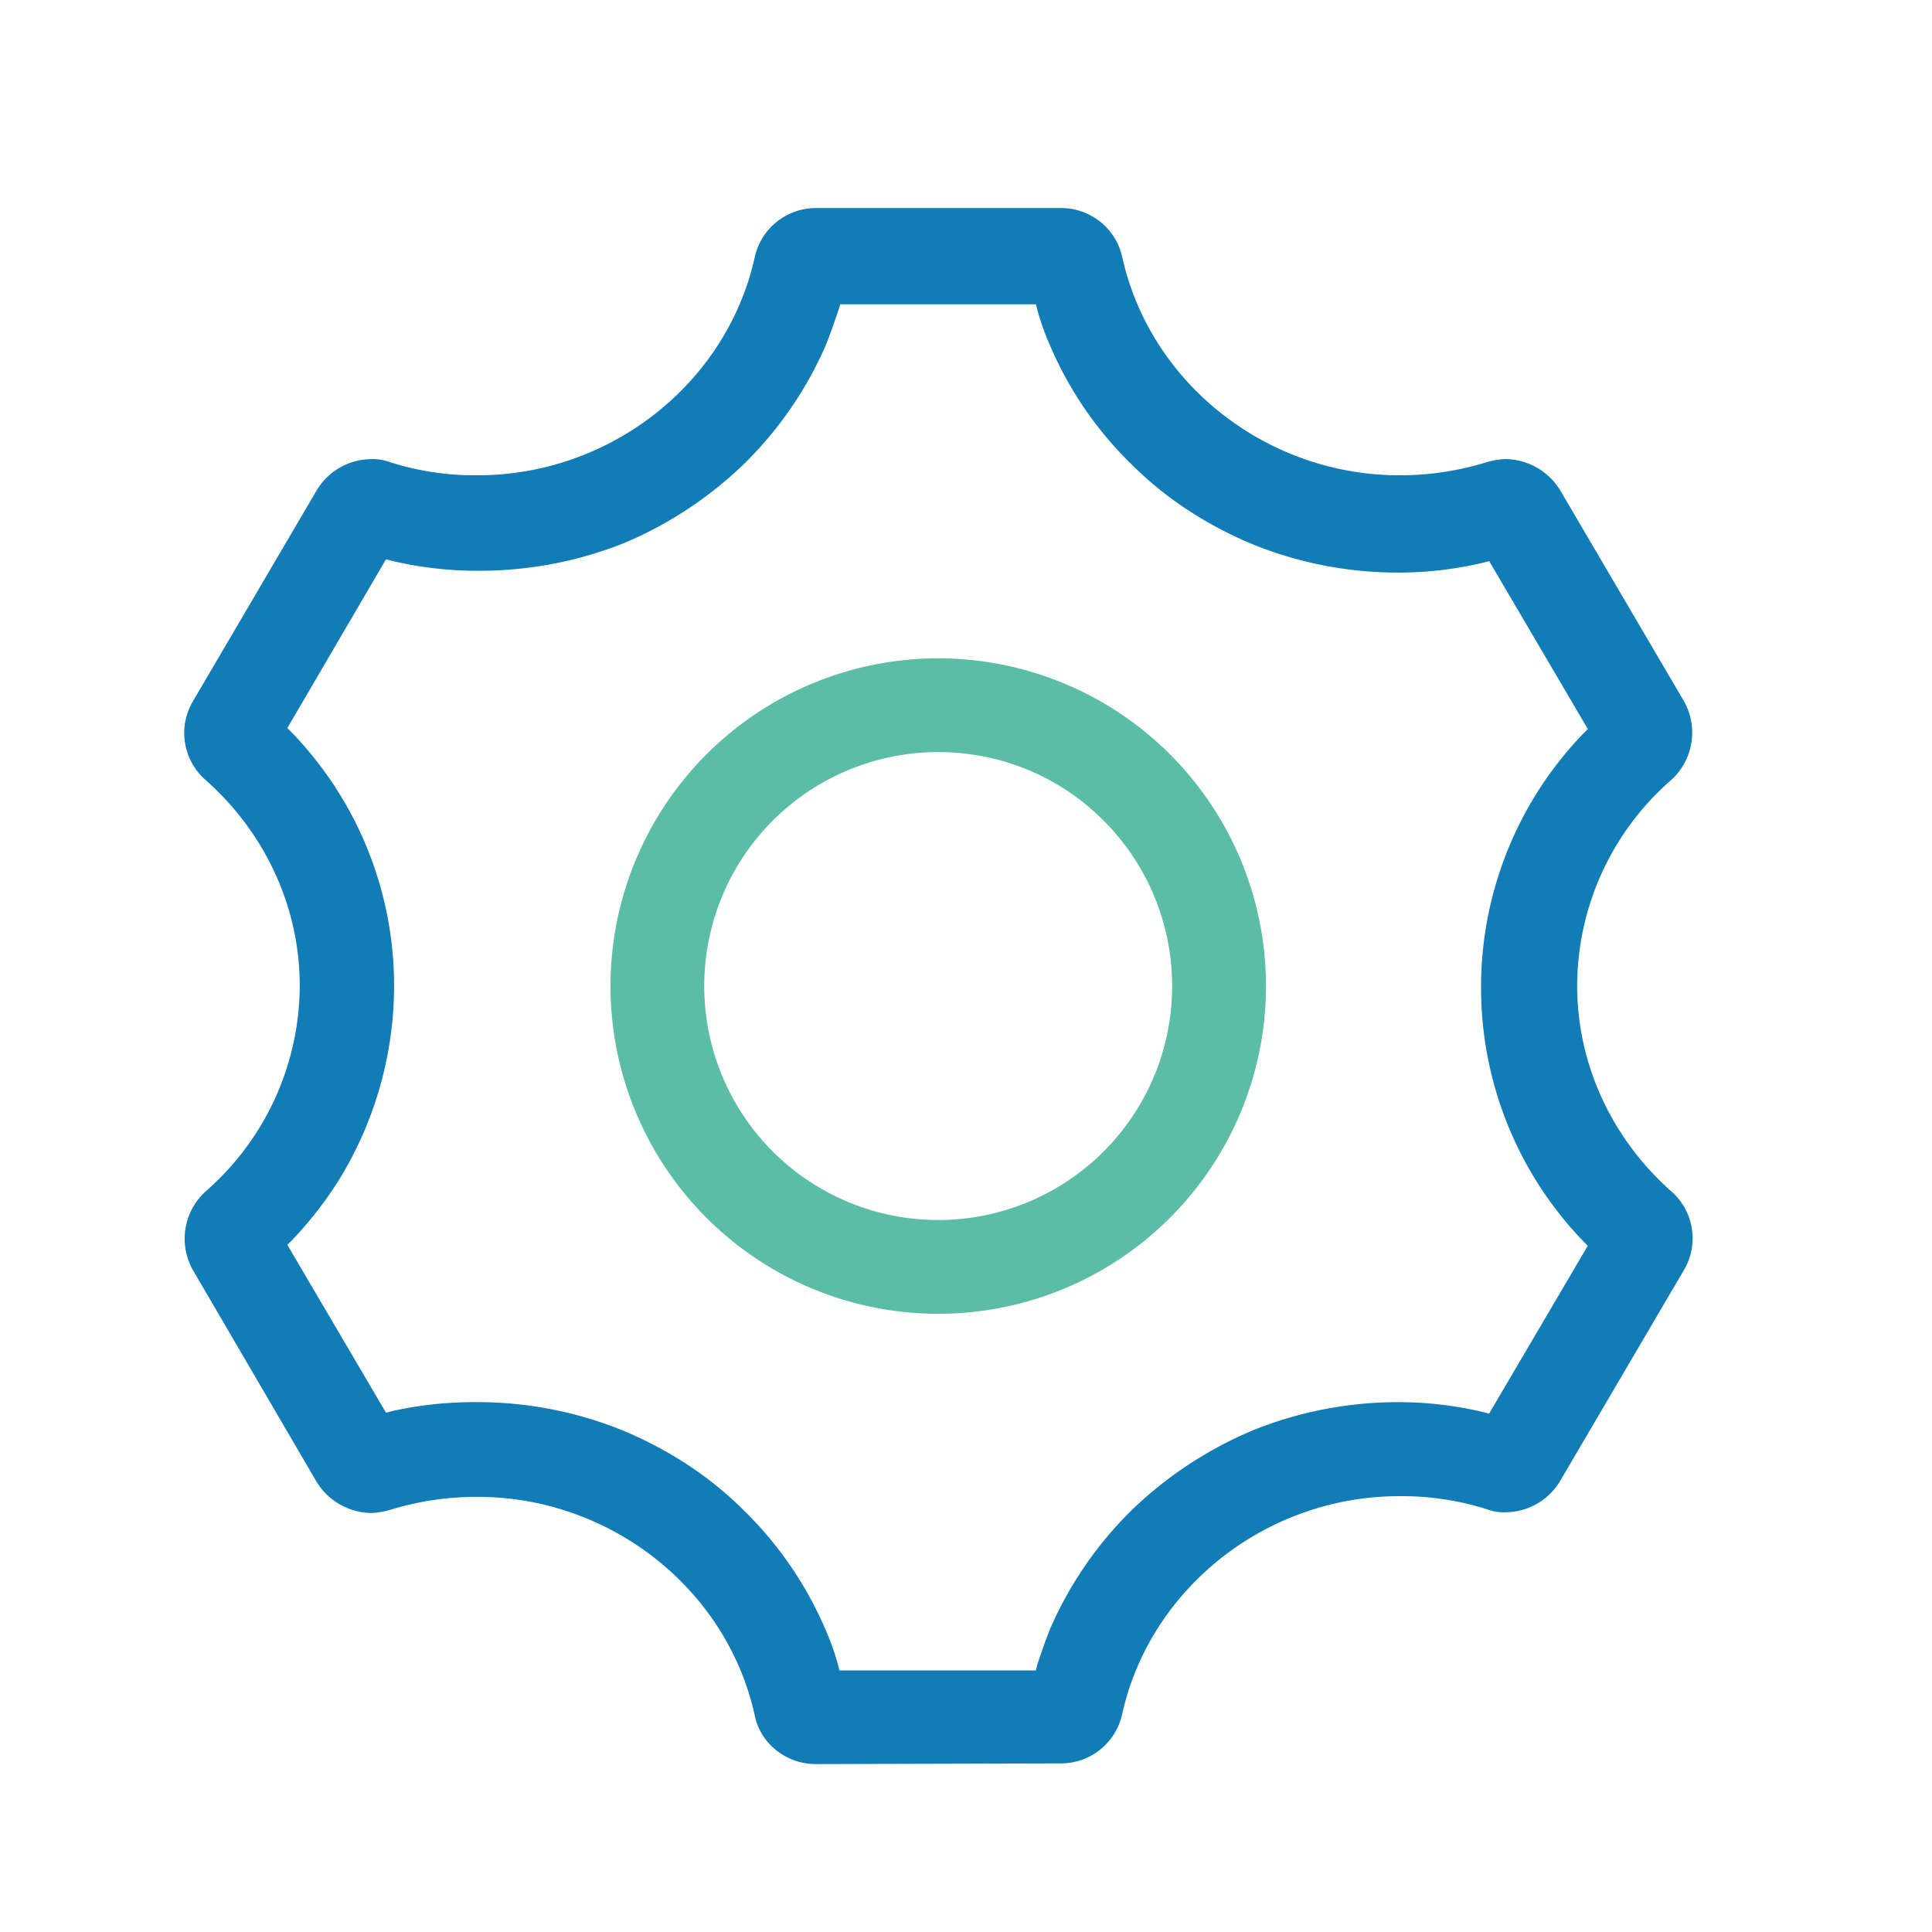
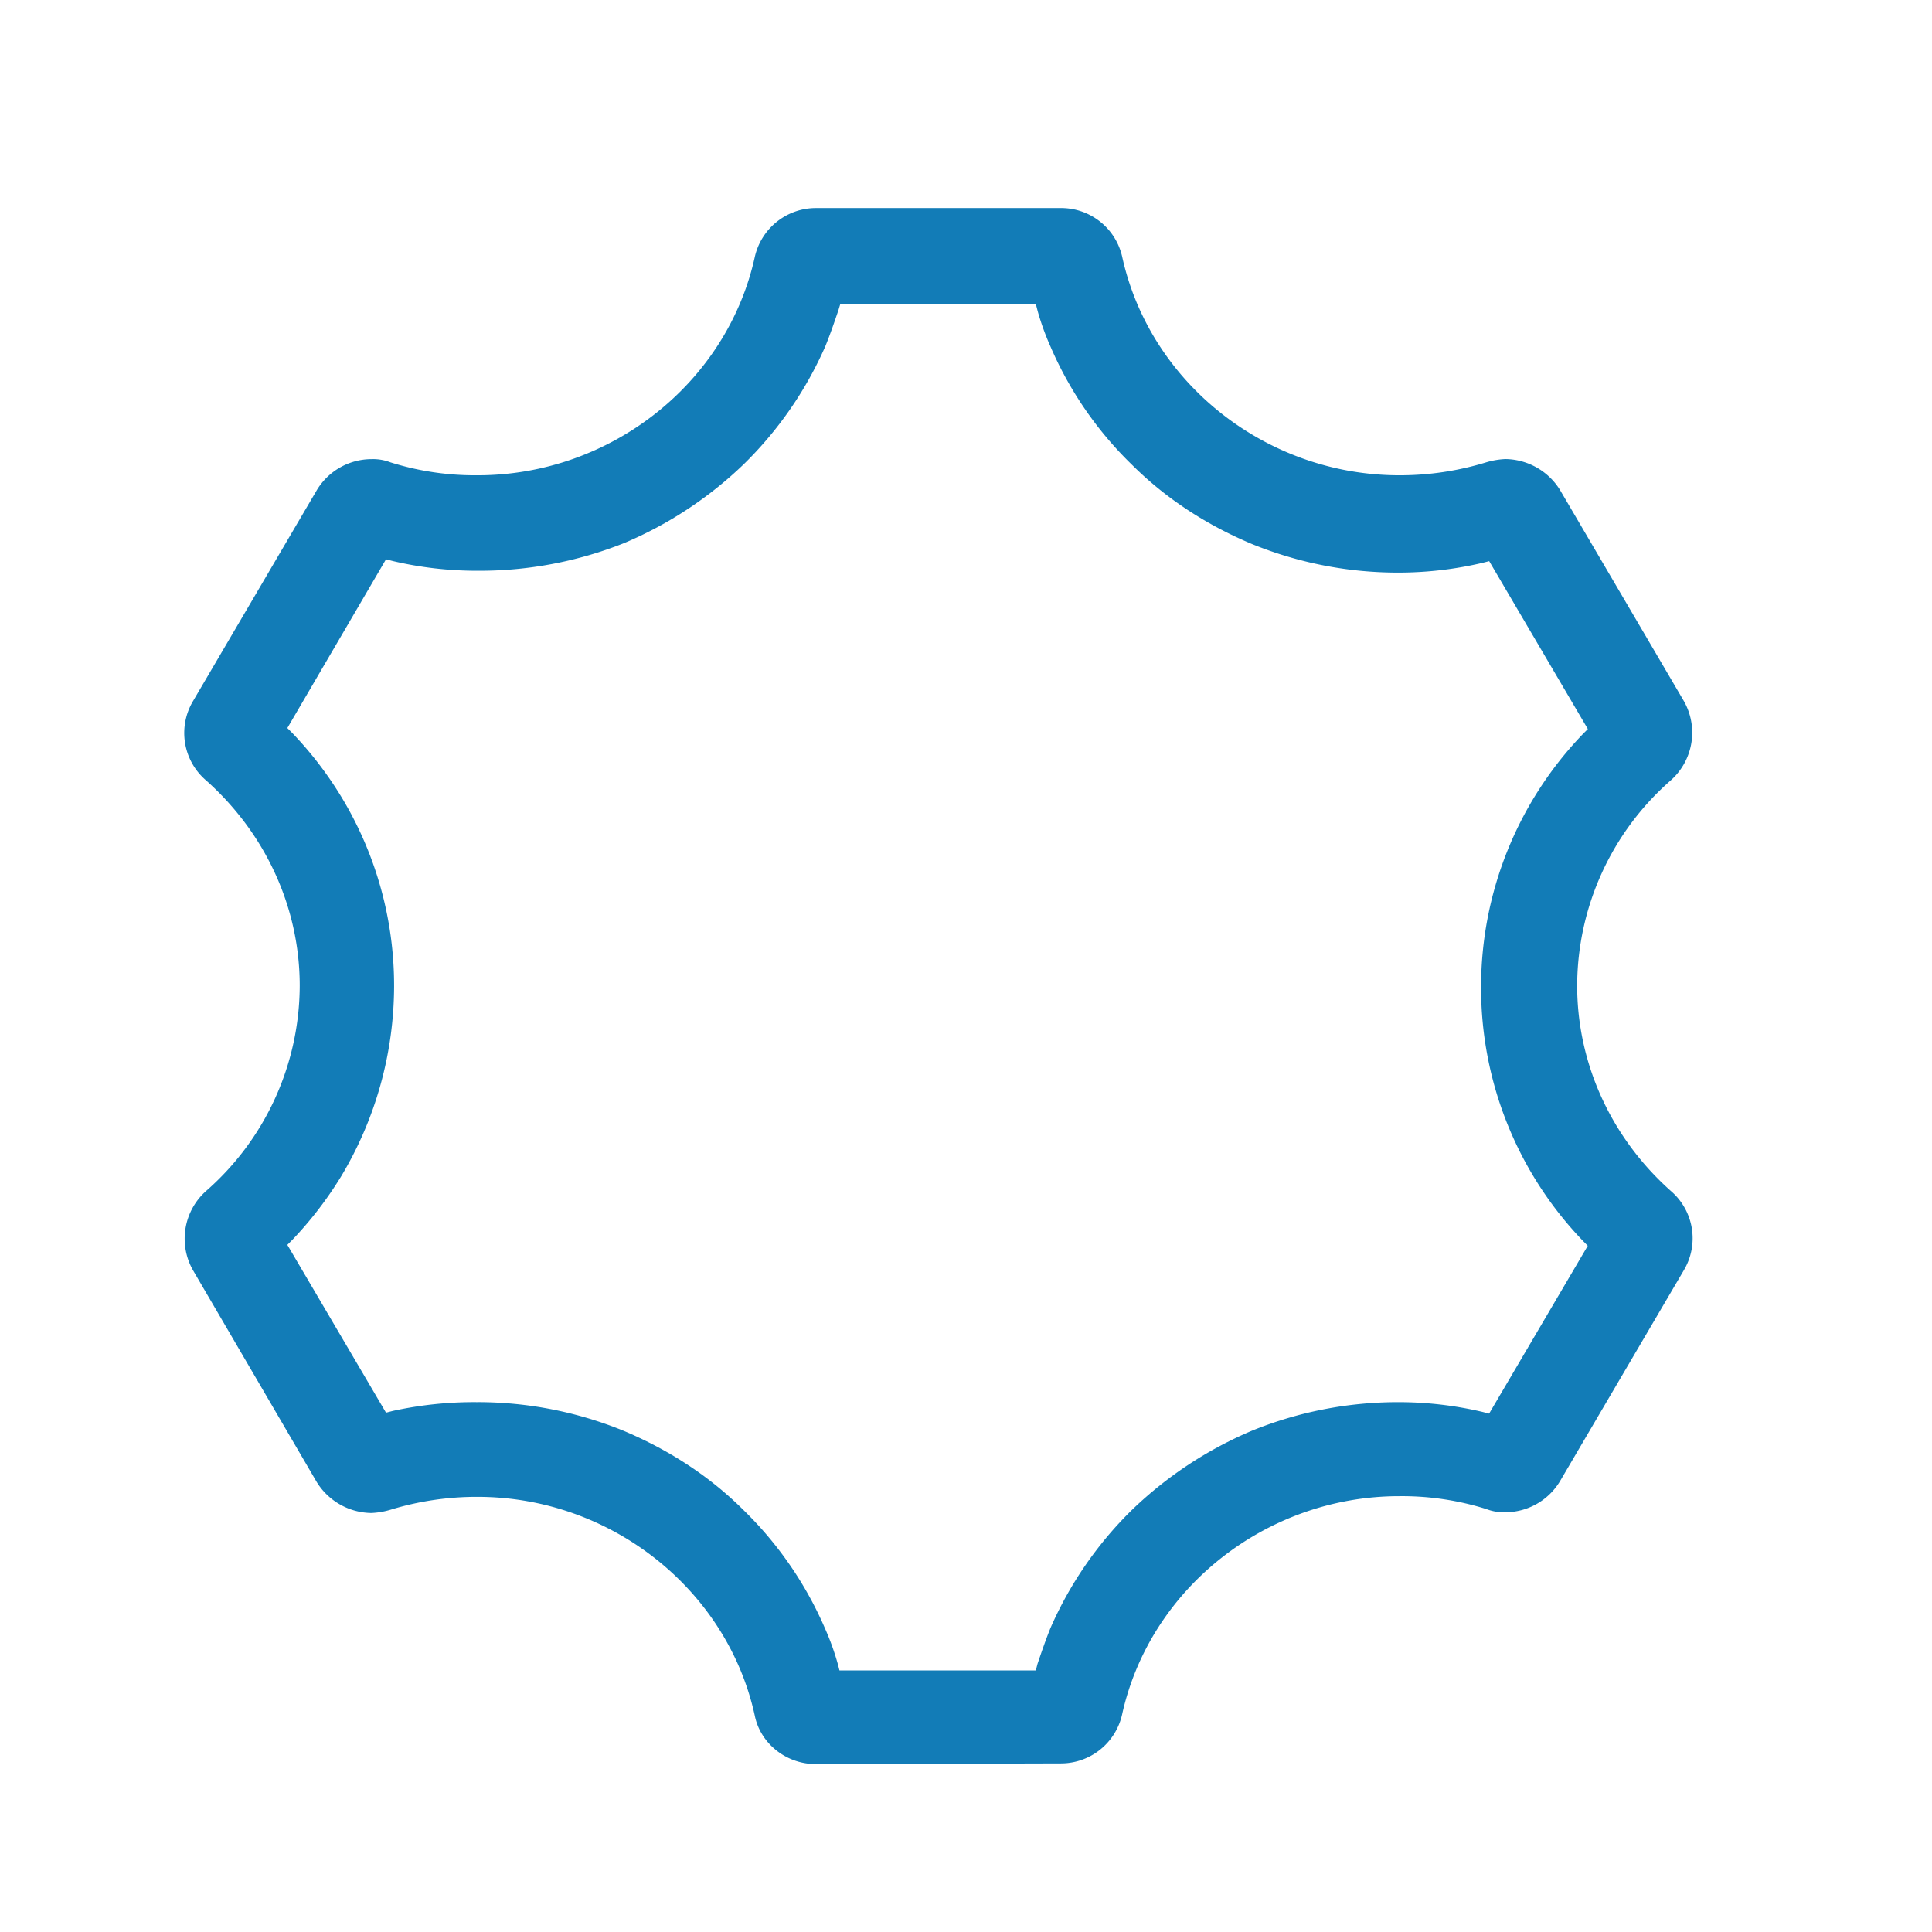
<svg xmlns="http://www.w3.org/2000/svg" id="图层_1" data-name="图层 1" viewBox="0 0 1024 1024">
  <defs>
    <style>.cls-1{fill:none;}.cls-2{clip-path:url(#clip-path);}.cls-3{fill:#127cb7;}.cls-4{fill:#5cbda6;}</style>
    <clipPath id="clip-path">
      <rect class="cls-1" x="97.65" y="98.32" width="848.93" height="837.88" />
    </clipPath>
  </defs>
  <title>解决方案icon</title>
  <g class="cls-2">
    <path class="cls-3" d="M432.37,935C416.83,935,403,924.24,400,909.1c-14.74-66.93-76.5-115.74-146.92-115.74a156,156,0,0,0-46.22,6.87,41.76,41.76,0,0,1-10,1.69,34.55,34.55,0,0,1-29-16.43L102.28,673.24a33.86,33.86,0,0,1,6.88-41.93,145.12,145.12,0,0,0,49.7-108.87c0-41.44-18.13-80.78-49.7-108.87a33.06,33.06,0,0,1-6.88-41.93l65.64-111.86a33.92,33.92,0,0,1,29-16.43,25.59,25.59,0,0,1,10,1.69,149.28,149.28,0,0,0,46.22,6.87c70.42,0,132.18-48.81,146.92-115.74a33.23,33.23,0,0,1,32.37-25.9h130a33.15,33.15,0,0,1,32.37,25.9c14.74,66.93,76.49,115.74,146.92,115.74A156,156,0,0,0,787.86,245a41.8,41.8,0,0,1,10-1.69,34.56,34.56,0,0,1,29,16.43l65.64,111.86a33.86,33.86,0,0,1-6.87,41.93,145.12,145.12,0,0,0-49.7,108.87c0,41.44,18.13,80.78,49.7,108.87a33.06,33.06,0,0,1,6.87,41.93L826.81,785.1a33.92,33.92,0,0,1-29,16.43,25.6,25.6,0,0,1-10-1.69A149.27,149.27,0,0,0,741.65,793c-70.42,0-132.18,48.81-146.92,115.74a33.24,33.24,0,0,1-32.37,25.9ZM253.09,743.16a204.75,204.75,0,0,1,77.3,15.14c23.8,10,45.32,23.8,63.55,41.93a196,196,0,0,1,43.23,62.65,139,139,0,0,1,6.87,19l.9,3.49H549l.9-3.49c2.19-6.47,4.28-12.55,6.87-19A199.91,199.91,0,0,1,600,800.24a208.64,208.64,0,0,1,63.55-41.93,205.12,205.12,0,0,1,77.3-15.14,194.18,194.18,0,0,1,44.92,5.18l3.49.9,52.29-88.95L839,657.7a193.45,193.45,0,0,1-54-134.37A193.45,193.45,0,0,1,839,389l2.59-2.59-52.29-89-3.49.9a195.1,195.1,0,0,1-44.92,5.18,204.74,204.74,0,0,1-77.3-15.14c-23.81-10-45.32-23.81-63.55-41.94a194.42,194.42,0,0,1-43.23-62.65,139.28,139.28,0,0,1-6.87-19l-.9-3.49H445.33l-.9,3c-2.19,6.48-4.28,12.55-6.87,19a200,200,0,0,1-43.23,62.65,207.53,207.53,0,0,1-63.55,41.93A206.9,206.9,0,0,1,253,302.51a194.23,194.23,0,0,1-44.92-5.18l-3.49-.9-52.29,89.45,2.59,2.59a195.76,195.76,0,0,1,25.9,33.67,193,193,0,0,1,28.09,100.7,196.79,196.79,0,0,1-28.09,100.7,200.67,200.67,0,0,1-25.9,33.67l-2.59,2.59,52.29,88.95,3.49-.9a201,201,0,0,1,45-4.68Zm0,0" />
  </g>
-   <path class="cls-4" d="M497.32,696.35A173.71,173.71,0,1,1,671,522.64,173.74,173.74,0,0,1,497.32,696.35Zm0-297.72A124,124,0,1,0,585,435a123.09,123.09,0,0,0-87.65-36.36Zm0,0" />
</svg>